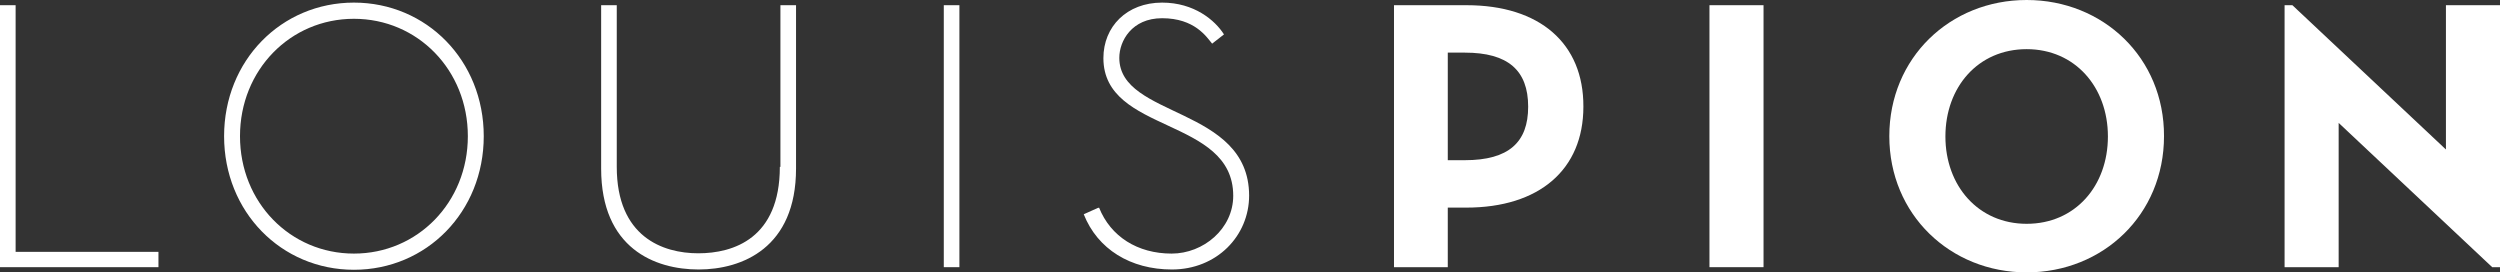
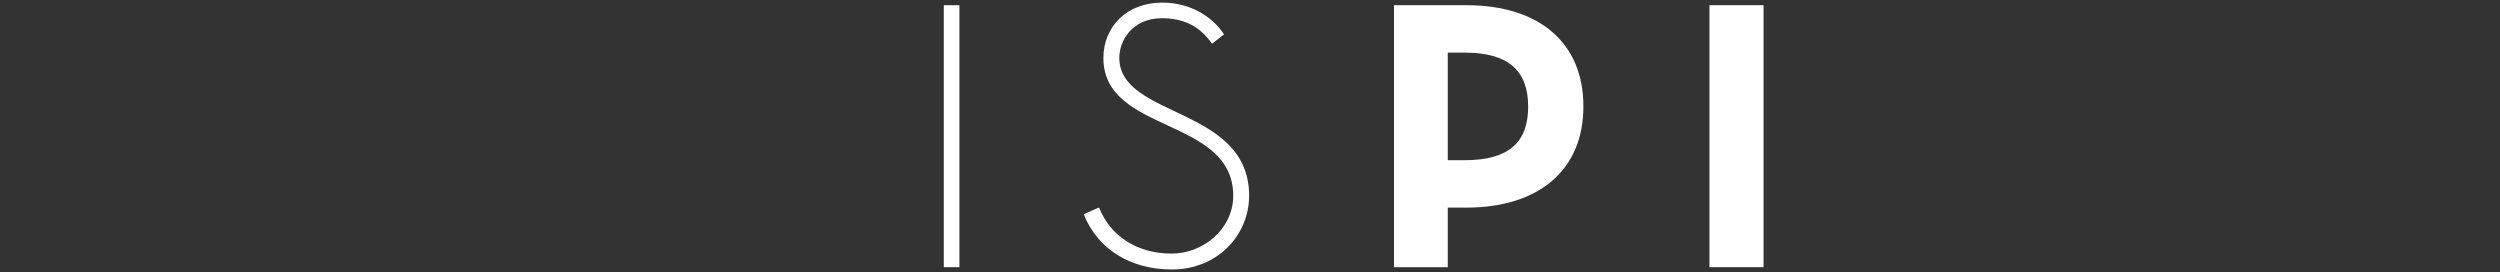
<svg xmlns="http://www.w3.org/2000/svg" version="1.1" id="Calque_1" x="0px" y="0px" width="864.6px" height="94.2px" fill="#ffffff" viewBox="134 373.7 864.6 94.2" style="enable-background:new 134 373.7 864.6 94.2;" xml:space="preserve">
  <rect x="134" y="373.7" width="864.6" height="94.2" fill="#333333" stroke="none" />
  <g>
-     <path d="M403.9,431.4h-0.2c0,24.7-16,29.9-28.2,29.9c-12.3,0-28.2-5.7-28.2-29.9v-55.9h-5.4V432c0,27.6,18.6,34.9,33.7,34.9   s33.7-7.5,33.7-34.9v-56.5h-5.4V431.4z" />
    <rect x="460.4" y="375.5" width="5.4" height="90.6" />
-     <path d="M256.4,374.6c-25.1,0-44.9,20-44.9,46.2c0,26.2,19.8,46.2,44.9,46.2c25.1,0,44.9-20,44.9-46.2   C301.3,394.6,281.5,374.6,256.4,374.6z M256.4,461.4c-22,0-39.4-17.7-39.4-40.6c0-22.9,17.4-40.6,39.4-40.6s39.4,17.7,39.4,40.6   C295.8,443.7,278.4,461.4,256.4,461.4z" />
-     <polygon points="139.4,375.5 134,375.5 134,466.1 188.8,466.1 188.8,460.8 139.4,460.8  " />
-     <path d="M834.9,373.7c-26.5,0-47.5,20-47.5,47.1c0,27.1,21.1,47.1,47.5,47.1c26.5,0,47.5-20,47.5-47.1   C882.5,393.7,861.4,373.7,834.9,373.7z M834.9,451.1c-16.7,0-28.1-13.1-28.1-30.2c0-17.1,11.3-30.2,28.1-30.2   c16.7,0,28.1,13.1,28.1,30.2C863,438,851.7,451.1,834.9,451.1z" />
-     <polygon points="979.9,375.5 979.9,425.4 926.8,375.5 924.1,375.5 924.1,466.1 942.8,466.1 942.8,416.2 995.9,466.1 998.6,466.1    998.6,375.5  " />
    <rect x="725.2" y="375.5" width="18.7" height="90.6" />
    <path d="M521.1,393.7c0-5.8,4.3-13.7,14.8-13.7c11.3,0,15.4,6.5,17.3,8.8l4.1-3.2c-3.1-4.9-10.3-11-21.4-11   c-12.2,0-20.3,8.3-20.3,19.2c0,26.2,44.9,20.3,44.9,47.6c0,11.4-10.3,20-21.3,20c-11.8,0-21.1-5.9-25.1-15.9l-0.3,0.1h-0.1   l-4.9,2.2c4.8,12.1,16.2,19.1,30.5,19.1c15.5,0,26.7-11.6,26.7-25.6C565.9,410.4,521.1,414.6,521.1,393.7z" />
    <path d="M641.2,375.5h-25.1v90.6h18.6v-20.6h6.4c25.2,0,40.5-13.1,40.5-34.9C681.7,388.7,666.5,375.5,641.2,375.5z M640.6,429.1   h-5.9v-37.2h5.9c14.9,0,21.9,6.1,21.9,18.7C662.5,422.9,655.8,429.1,640.6,429.1z" />
  </g>
</svg>